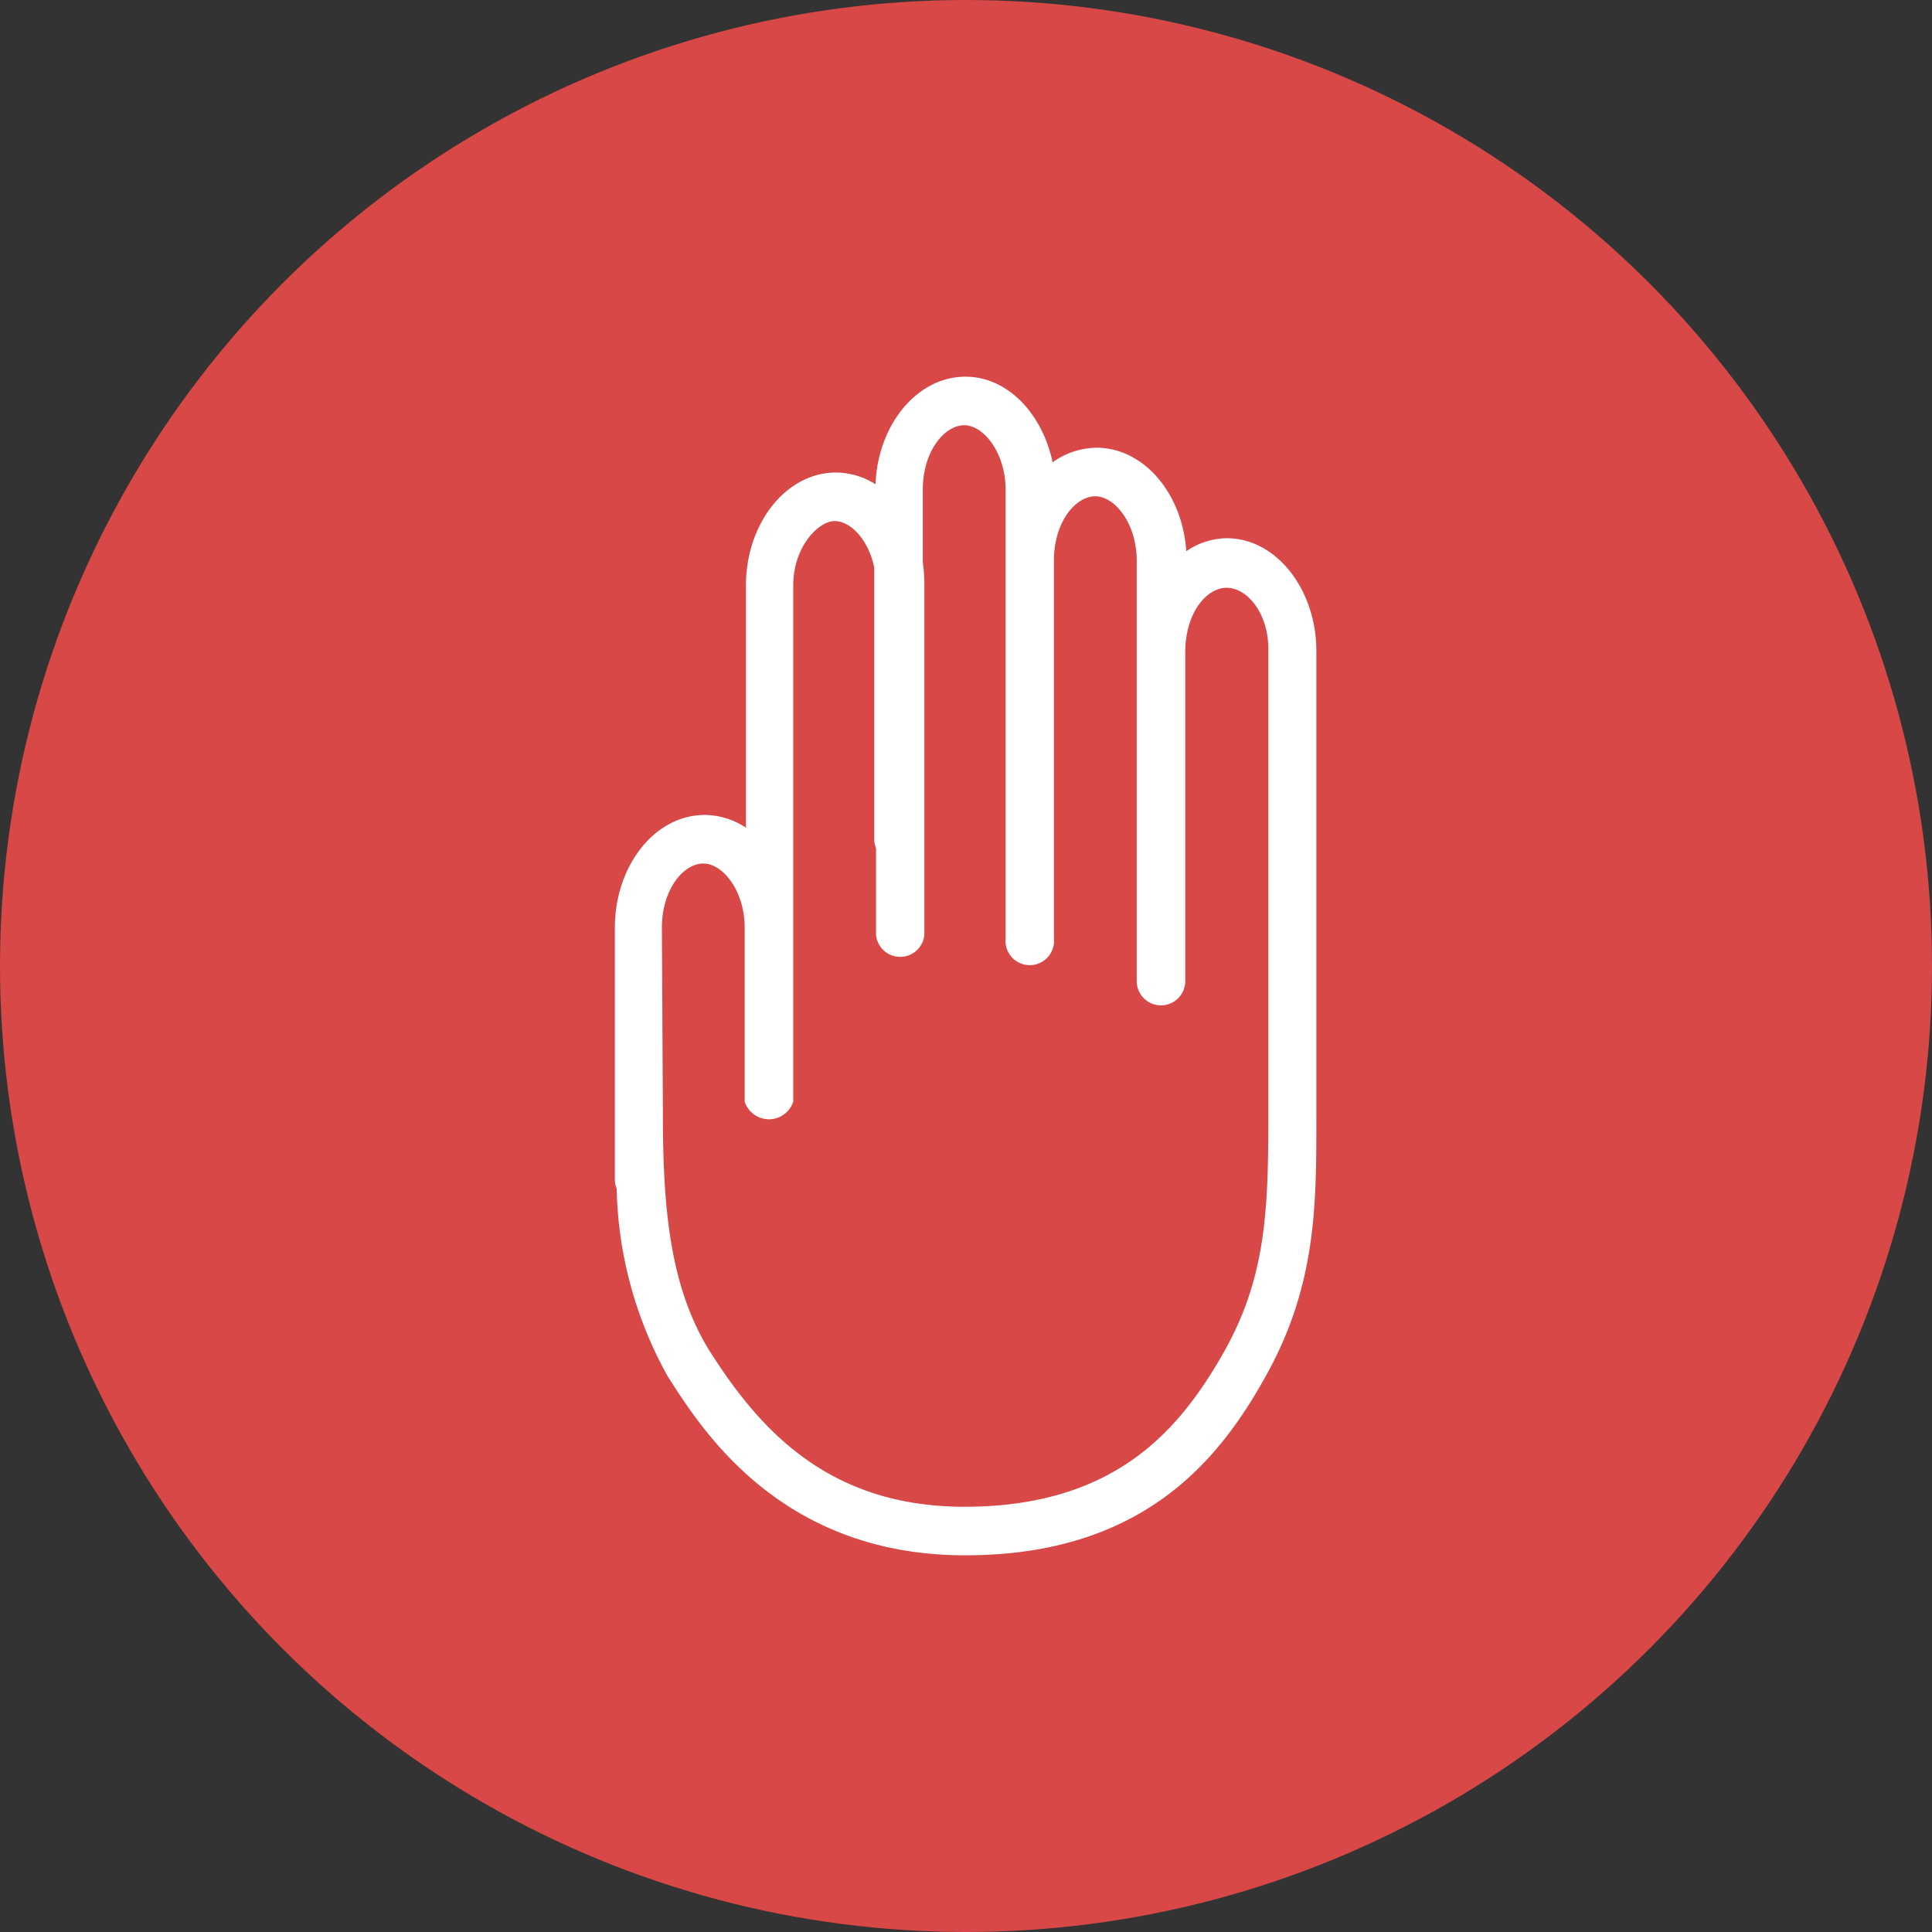
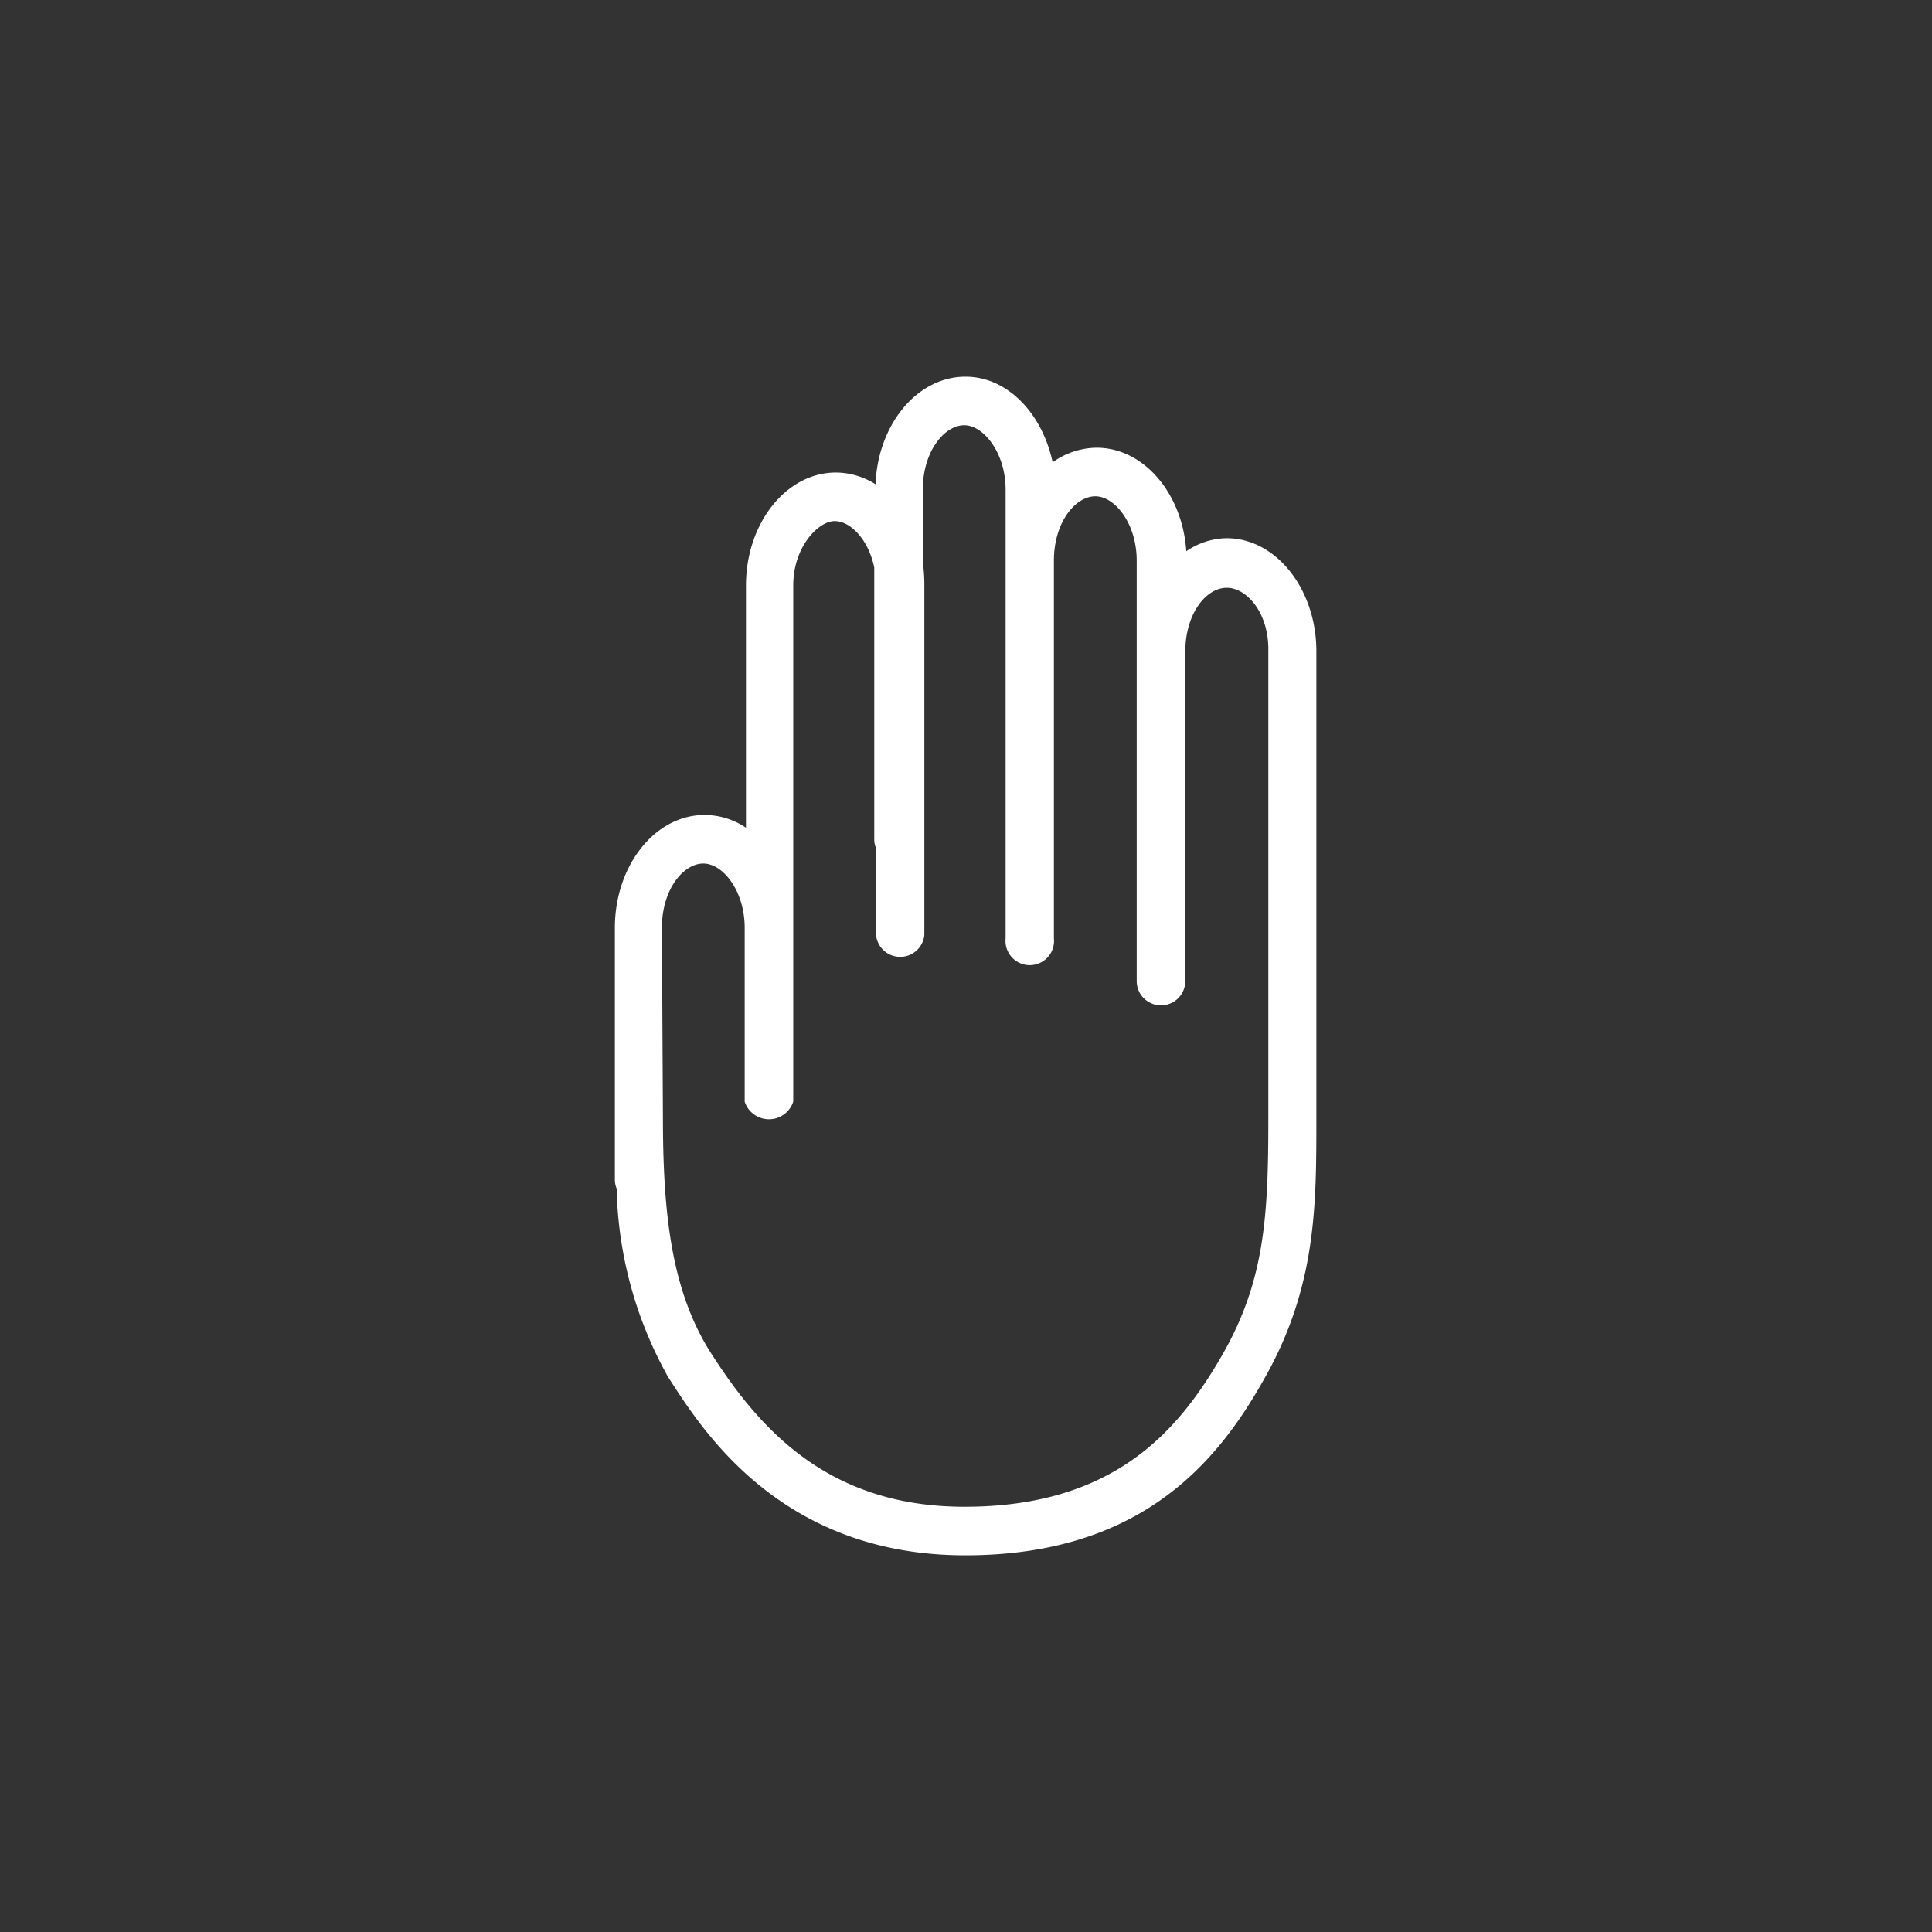
<svg xmlns="http://www.w3.org/2000/svg" id="Слой_1" data-name="Слой 1" viewBox="0 0 75.6 75.6">
  <rect x="0" y="0" width="75.6" height="75.6" fill="#333333" stroke="none" />
  <defs>
    <style>.cls-1{fill:#d74846;}.cls-2{fill:#fff;}</style>
  </defs>
-   <circle class="cls-1" cx="37.8" cy="37.8" r="37.8" />
  <path class="cls-2" d="M37.77,60.86c-7.24,0-10.32-4.94-11.64-7a15.76,15.76,0,0,1-2-7.35.9.9,0,0,1-.07-.37V36.31c0-2.44,1.57-4.42,3.51-4.42a2.9,2.9,0,0,1,1.62.5V22.91c0-2.44,1.58-4.42,3.52-4.42a2.93,2.93,0,0,1,1.55.46c.09-2.34,1.63-4.21,3.52-4.21,1.64,0,3,1.43,3.41,3.35a3,3,0,0,1,1.72-.57c1.84,0,3.36,1.78,3.51,4.05A2.86,2.86,0,0,1,48,21.06c1.94,0,3.51,2,3.51,4.42V43.8c0,3.39,0,6.59-2.06,10.19C47.65,57.19,44.66,60.86,37.77,60.86ZM25.94,43.67c0,3.73.31,6.72,1.8,9.15,1.9,3,4.58,6.14,10,6.14,5.88,0,8.39-3,10.07-5.91s1.82-5.46,1.82-9.25V25.48C49.66,24,48.8,23,48,23s-1.62,1-1.62,2.52V38.39a.95.95,0,1,1-1.9,0V21.94c0-1.45-.85-2.52-1.62-2.52s-1.62,1-1.62,2.52V36.72a.95.95,0,1,1-1.89,0V19.16c0-1.44-.86-2.52-1.62-2.52s-1.62,1-1.62,2.52V22a6.4,6.4,0,0,1,.06.88V36.59a.95.95,0,0,1-1.89,0v-3.4a.84.84,0,0,1-.07-.35V22.21c-.22-1.08-.92-1.82-1.55-1.82s-1.62,1-1.62,2.52v20.2a1,1,0,0,1-1.9,0v-6.8c0-1.45-.85-2.52-1.62-2.52s-1.62,1-1.62,2.52Z" />
</svg>